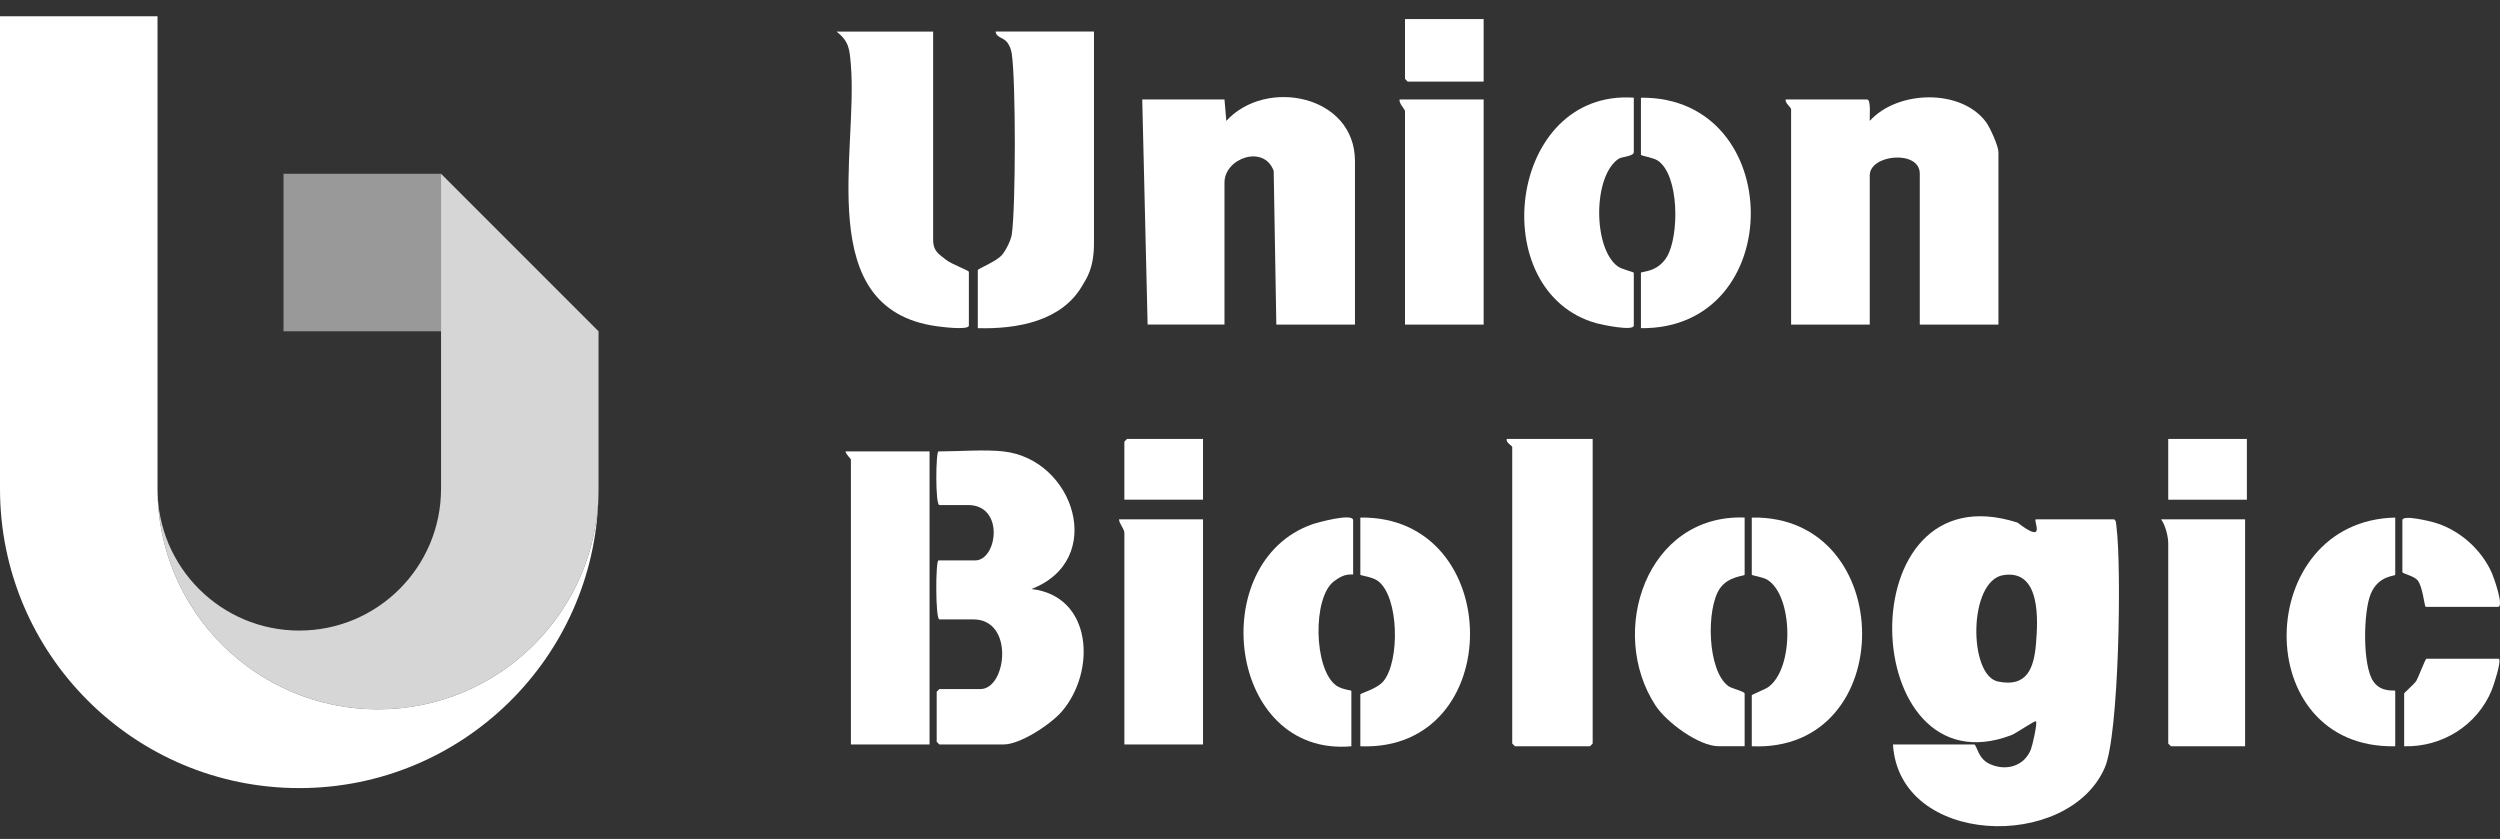
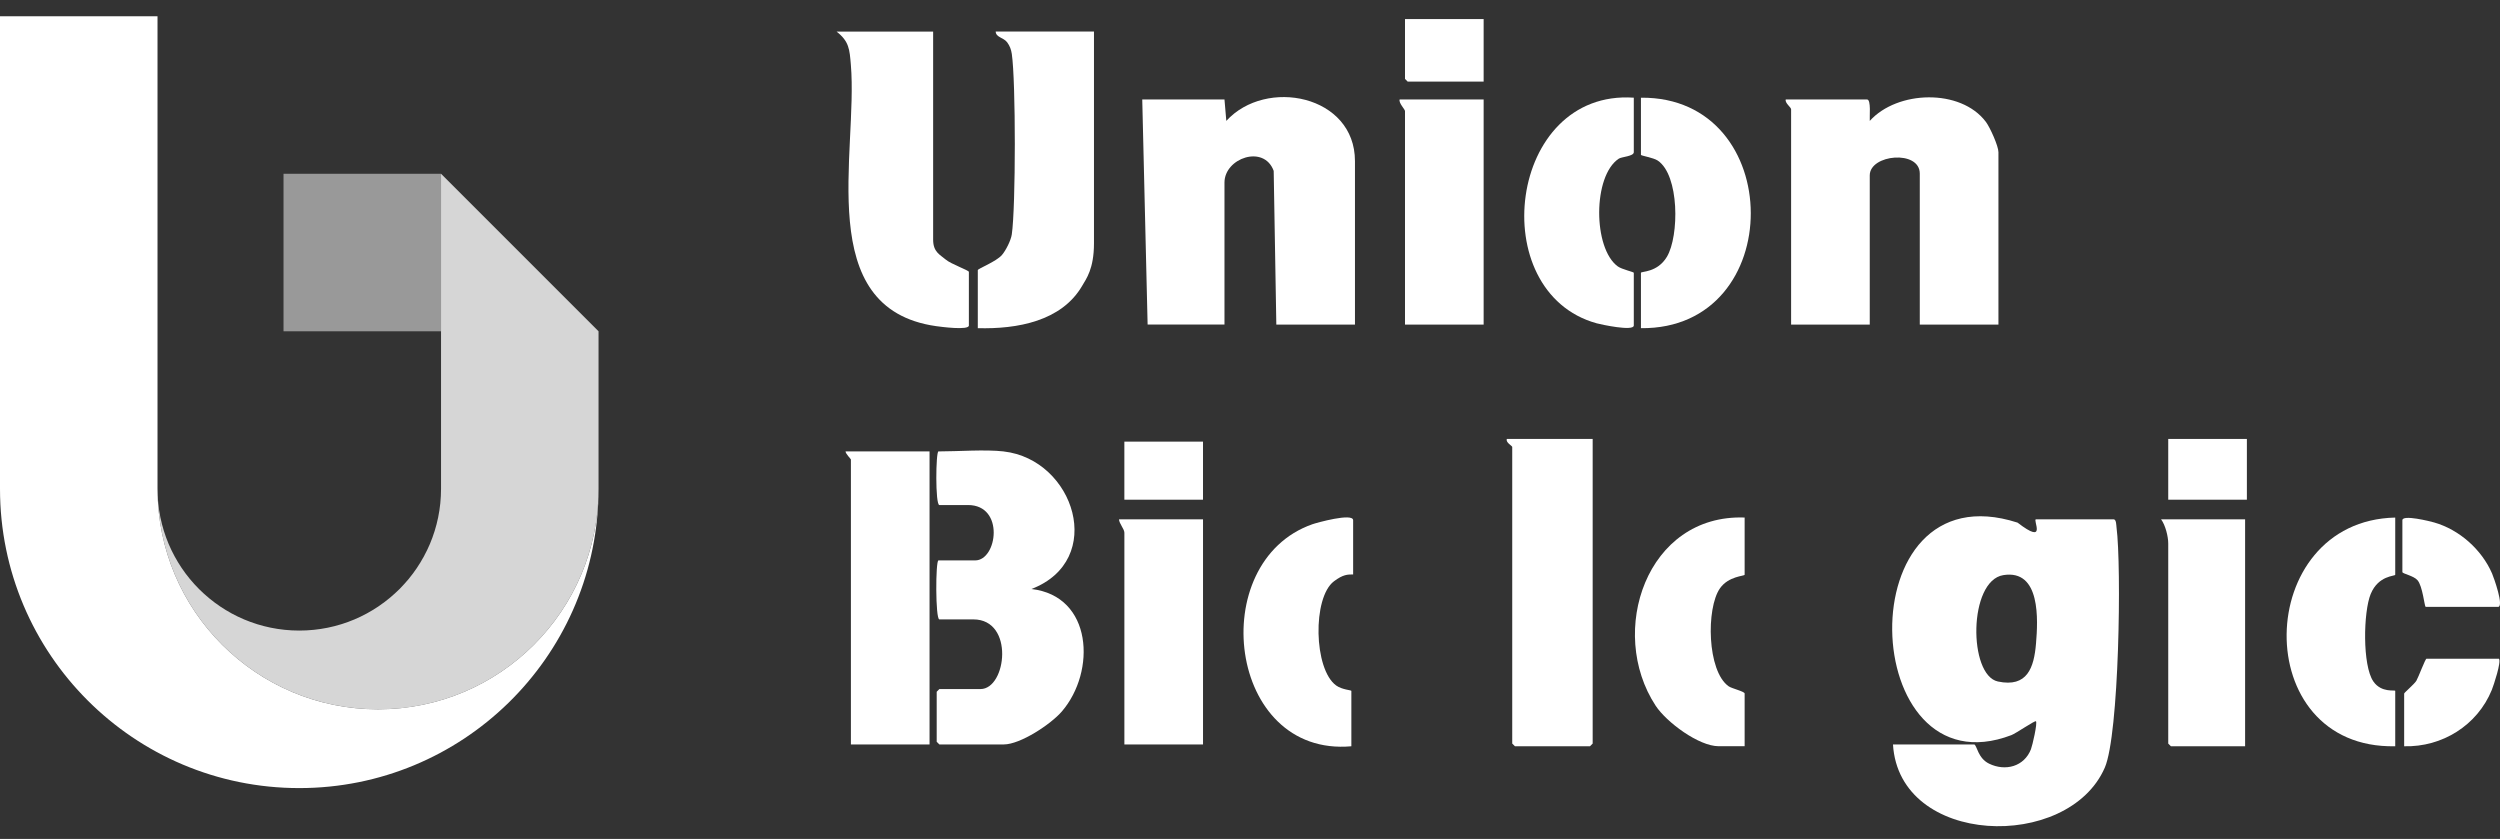
<svg xmlns="http://www.w3.org/2000/svg" width="149" height="50" viewBox="0 0 149 50" fill="none">
  <rect x="0" y="0" width="149" height="50" fill="#333333" stroke="none" />
  <path d="M117.668 44.37C117.83 44.433 117.881 45.189 118.549 45.514C119.519 45.986 120.64 45.69 121.044 44.657C121.135 44.424 121.438 43.102 121.343 42.988C121.289 42.924 120.155 43.708 119.88 43.813C110.698 47.318 109.992 27.842 120.245 31.148C122.049 32.536 121.132 30.953 121.344 30.953H125.978C126.134 30.953 126.13 31.322 126.144 31.426C126.45 33.785 126.302 43.782 125.445 45.753C123.269 50.757 113.188 50.45 112.822 44.37H117.669H117.668ZM119.399 34.277C117.308 34.612 117.312 40.246 119.077 40.618C120.829 40.989 121.226 39.792 121.346 38.358C121.463 36.962 121.639 33.918 119.398 34.277H119.399Z" fill="white" />
  <path d="M119.107 19.346H114.419V10.347C114.419 8.92 111.437 9.194 111.437 10.453V19.346H106.75V6.514C106.75 6.39 106.369 6.142 106.43 5.929H111.277C111.53 5.929 111.415 6.99 111.438 7.206C113.079 5.383 116.857 5.265 118.358 7.263C118.608 7.595 119.107 8.708 119.107 9.07V19.346Z" fill="white" />
  <path d="M80.756 19.346H76.069L75.912 10.185C75.333 8.595 72.979 9.425 72.979 10.879V19.344H68.398L68.078 5.927H72.979L73.088 7.205C75.454 4.612 80.756 5.665 80.756 9.601V19.346Z" fill="white" />
  <path d="M59.822 26.907C64.038 27.388 65.952 33.387 61.473 35.105C65.129 35.522 65.335 40.02 63.287 42.402C62.637 43.158 60.817 44.369 59.822 44.369H55.987L55.827 44.209V41.228L55.987 41.068H58.437C59.989 41.068 60.475 36.916 58.011 36.916H55.987C55.746 36.916 55.755 33.401 55.933 33.401H58.117C59.441 33.401 59.889 30.1 57.692 30.1H55.987C55.735 30.1 55.772 26.905 55.933 26.905C57.115 26.905 58.698 26.778 59.821 26.905L59.822 26.907Z" fill="white" />
  <path d="M55.615 1.882V14.288C55.615 15.03 56.038 15.185 56.356 15.463C56.675 15.741 57.745 16.108 57.745 16.205V19.4C57.745 19.704 56.038 19.473 55.79 19.438C48.422 18.388 51.154 9.078 50.711 3.856C50.633 2.94 50.612 2.471 49.861 1.884H55.613L55.615 1.882Z" fill="white" />
  <path d="M94.923 26.161V44.316L94.764 44.476H90.289L90.129 44.316V26.639C90.129 26.57 89.722 26.372 89.809 26.16H94.922L94.923 26.161Z" fill="white" />
  <path d="M65.201 1.882V14.501C65.201 16.03 64.735 16.625 64.5 17.03C63.275 19.144 60.627 19.621 58.277 19.559V16.099C58.277 16.014 59.377 15.593 59.717 15.196C59.949 14.926 60.252 14.325 60.303 13.97C60.542 12.333 60.545 4.842 60.303 3.211C60.265 2.951 60.184 2.736 60.029 2.525C59.813 2.23 59.357 2.236 59.343 1.881H65.201V1.882Z" fill="white" />
  <path d="M55.401 26.907V44.37H50.714V27.385C50.714 27.355 50.392 27.04 50.395 26.905H55.401V26.907Z" fill="white" />
  <path d="M88.425 5.929V19.346H83.738V6.621C83.738 6.512 83.354 6.145 83.418 5.929H88.425Z" fill="white" />
  <path d="M71.7 30.953V44.37H67.013V31.751C67.013 31.529 66.697 31.195 66.693 30.953H71.7Z" fill="white" />
  <path d="M133.808 30.953V44.478H129.387L129.227 44.318V32.391C129.227 31.971 129.058 31.298 128.801 30.953H133.808Z" fill="white" />
  <path d="M97.374 5.822V9.071C97.374 9.318 96.654 9.342 96.481 9.456C94.921 10.485 94.942 14.811 96.422 15.879C96.671 16.058 97.374 16.207 97.374 16.258V19.399C97.374 19.765 95.412 19.338 95.16 19.269C88.443 17.409 89.863 5.311 97.374 5.822Z" fill="white" />
  <path d="M103.98 30.847V34.254C103.98 34.34 103.023 34.325 102.506 35.07C101.684 36.254 101.738 39.993 103.027 40.903C103.215 41.036 103.98 41.21 103.98 41.334V44.475H102.435C101.245 44.475 99.318 43.039 98.675 42.058C95.789 37.656 98.135 30.631 103.98 30.845V30.847Z" fill="white" />
-   <path d="M104.406 44.477V41.443C104.406 41.388 105.187 41.099 105.398 40.944C106.946 39.812 106.879 35.515 105.333 34.552C105.073 34.389 104.406 34.302 104.406 34.254V30.847C113.116 30.674 113.232 44.869 104.406 44.477Z" fill="white" />
  <path d="M97.8 19.559V16.259C97.8 16.164 98.778 16.261 99.349 15.303C100.085 14.065 100.099 10.431 98.795 9.566C98.539 9.396 97.8 9.282 97.8 9.23V5.823C106.495 5.741 106.563 19.65 97.8 19.559Z" fill="white" />
  <path d="M80.647 34.237C80.32 34.237 80.051 34.234 79.505 34.644C78.217 35.614 78.294 39.888 79.637 40.856C79.99 41.11 80.541 41.128 80.541 41.177V44.478C73.159 45.136 71.798 33.496 78.221 31.244C78.456 31.16 80.647 30.548 80.647 31.007C80.647 31.804 80.647 33.019 80.647 33.776V34.237Z" fill="white" />
-   <path d="M81.076 44.478V41.389C81.076 41.31 82.06 41.078 82.46 40.59C83.434 39.397 83.387 35.588 82.135 34.633C81.789 34.369 81.076 34.31 81.076 34.254V30.847C89.744 30.72 89.841 44.826 81.076 44.478Z" fill="white" />
  <path d="M142.756 30.847V34.254C142.756 34.351 141.761 34.273 141.294 35.401C140.855 36.464 140.793 39.661 141.453 40.615C141.935 41.312 142.756 41.102 142.756 41.176V44.477C133.973 44.66 134.278 31.035 142.756 30.847Z" fill="white" />
  <path d="M144.567 36.171C144.497 36.127 144.389 34.93 144.082 34.579C143.847 34.308 143.182 34.196 143.182 34.094V31.005C143.182 30.655 144.831 31.068 145.074 31.138C146.574 31.567 147.908 32.75 148.528 34.182C148.63 34.418 149.256 36.171 148.882 36.171H144.567Z" fill="white" />
  <path d="M148.934 39.259C149.096 39.418 148.621 40.852 148.51 41.124C147.647 43.232 145.55 44.536 143.288 44.477V41.336C143.288 41.284 143.902 40.766 144.016 40.573C144.141 40.36 144.548 39.259 144.619 39.259H148.934Z" fill="white" />
  <path d="M88.425 1.136V4.864H83.898L83.738 4.704V1.136H88.425Z" fill="white" />
-   <path d="M71.699 26.161V29.782H67.012V26.321L67.172 26.161H71.699Z" fill="white" />
+   <path d="M71.699 26.161V29.782H67.012V26.321H71.699Z" fill="white" />
  <path d="M133.914 26.161H129.227V29.782H133.914V26.161Z" fill="white" />
  <path d="M9.388 29.133C9.388 29.279 9.391 29.424 9.398 29.567L9.432 29.997C9.403 29.713 9.388 29.425 9.388 29.134C9.388 36.392 15.272 42.276 22.53 42.276C29.787 42.276 35.671 36.395 35.674 29.139L35.668 29.594C35.424 39.232 27.534 46.97 17.837 46.97C7.986 46.97 0 38.984 0 29.133V0.97H9.388V29.133ZM15.726 37.316C16.265 37.455 16.826 37.542 17.402 37.571L16.973 37.539C16.689 37.51 16.409 37.467 16.134 37.411L15.726 37.316ZM19.948 37.316C19.408 37.455 18.848 37.542 18.271 37.571L18.7 37.538C18.984 37.509 19.264 37.466 19.539 37.41L19.948 37.316ZM11.317 34.508C11.92 35.238 12.643 35.864 13.456 36.358L13.81 36.562C12.972 36.107 12.219 35.515 11.583 34.815L11.317 34.508ZM23.667 35.243C23.226 35.664 22.742 36.041 22.218 36.359L21.864 36.562C22.524 36.204 23.128 35.757 23.667 35.243ZM23.954 34.957C23.861 35.055 23.765 35.15 23.667 35.243C23.765 35.15 23.861 35.055 23.954 34.957ZM24.356 34.508C24.228 34.663 24.093 34.812 23.954 34.957C24 34.909 24.046 34.862 24.091 34.813L24.356 34.508ZM10.221 32.796C10.399 33.165 10.603 33.519 10.831 33.856L11.066 34.188C10.742 33.755 10.458 33.289 10.221 32.797V32.796ZM25.452 32.797C25.274 33.166 25.07 33.52 24.843 33.857L24.607 34.188C24.932 33.755 25.215 33.288 25.452 32.796V32.797ZM26.286 29.134C26.286 29.279 26.282 29.424 26.274 29.568L26.242 29.997C26.271 29.713 26.286 29.424 26.286 29.133V29.134ZM35.674 19.745V19.746L26.286 10.358V10.357L35.674 19.745Z" fill="white" />
  <path d="M22.531 42.276C29.787 42.276 35.67 36.395 35.673 29.139L35.673 19.746L26.286 10.358V29.133C26.286 33.8 22.503 37.582 17.837 37.582C13.17 37.582 9.388 33.8 9.388 29.133C9.388 36.392 15.272 42.276 22.531 42.276Z" fill="white" fill-opacity="0.8" />
  <rect x="16.898" y="10.357" width="9.388" height="9.388" fill="white" fill-opacity="0.5" />
</svg>